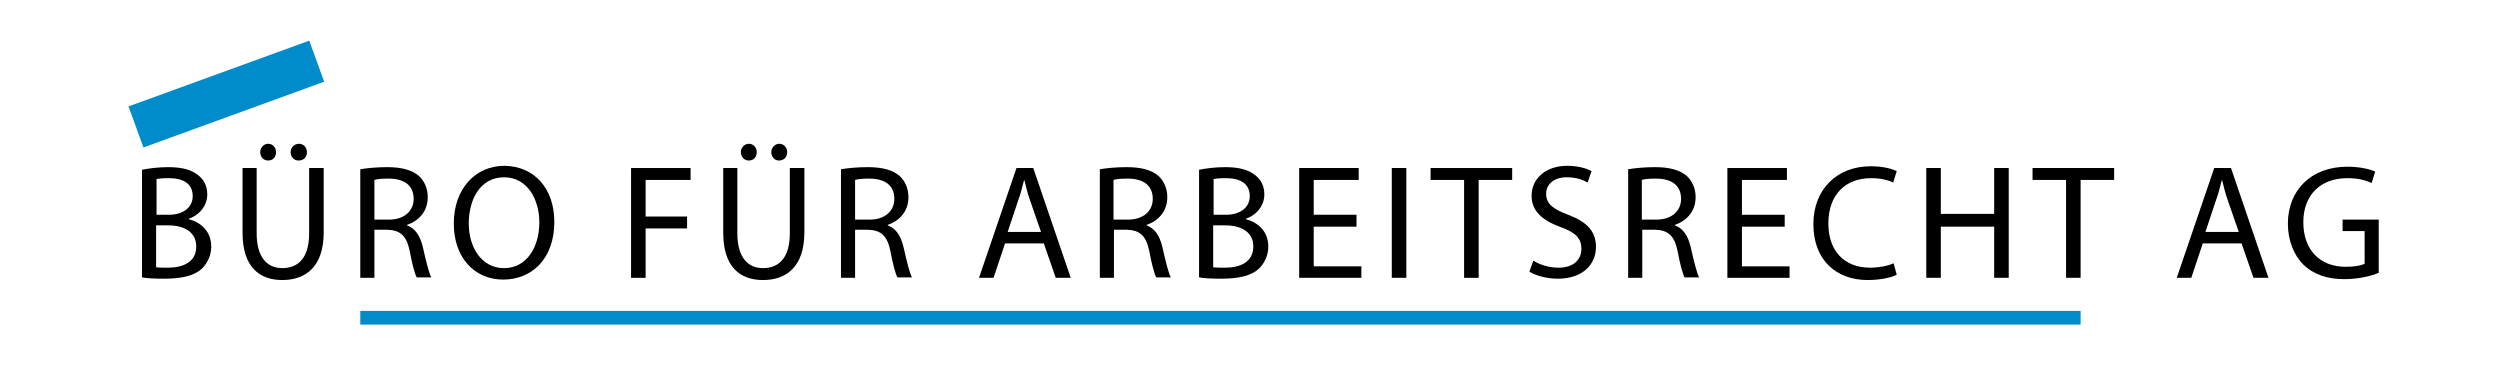
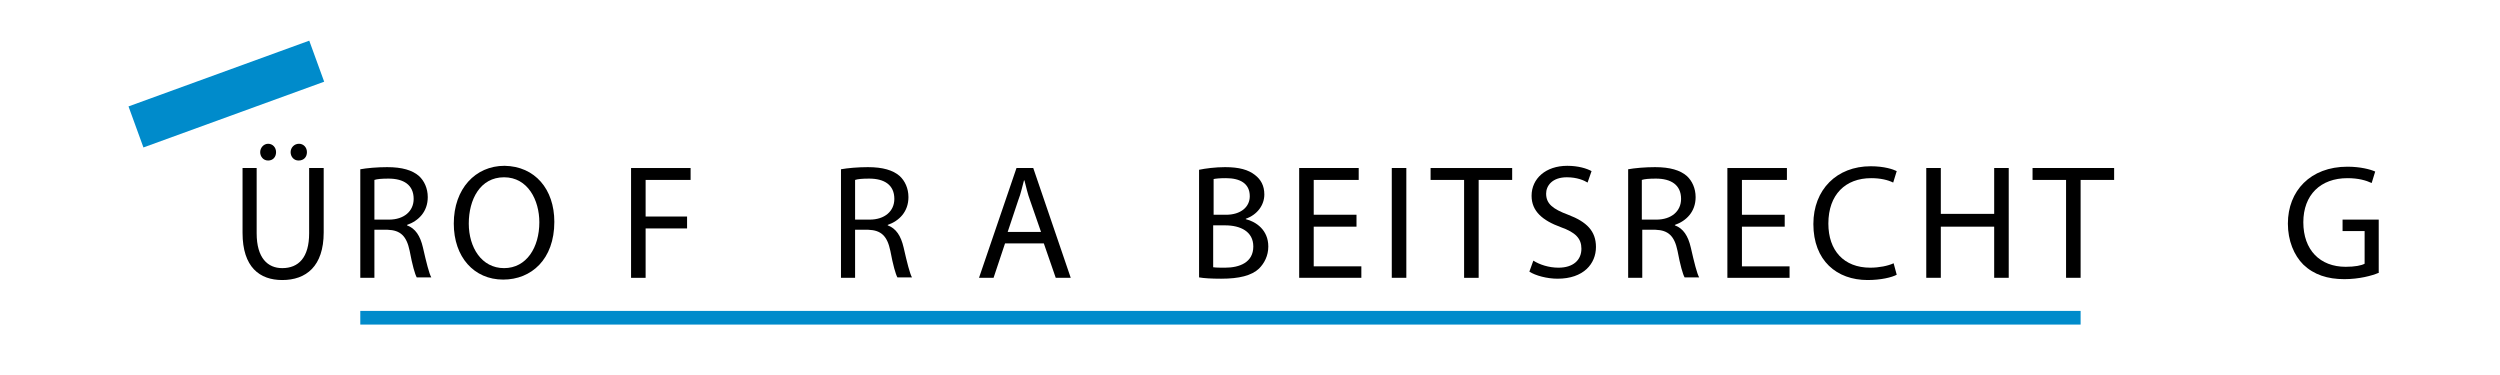
<svg xmlns="http://www.w3.org/2000/svg" version="1.1" id="Ebene_1" x="0px" y="0px" viewBox="0 0 566.9 85" style="enable-background:new 0 0 566.9 85;" xml:space="preserve">
  <style type="text/css">
	.st0{fill:#008BCB;}
</style>
  <rect x="29.5" y="16.4" transform="matrix(0.94 -0.342 0.342 0.94 -4.198 18.804)" class="st0" width="43.6" height="9.9" />
  <g>
-     <path d="M32.2,38.5c1.4-0.3,3.7-0.6,5.9-0.6c3.2,0,5.3,0.6,6.8,1.8c1.3,1,2.1,2.4,2.1,4.4c0,2.4-1.6,4.6-4.2,5.5v0.1   c2.4,0.6,5.1,2.5,5.1,6.2c0,2.1-0.9,3.8-2.1,5c-1.7,1.6-4.5,2.3-8.6,2.3c-2.2,0-3.9-0.1-5-0.3V38.5z M35.4,48.7h2.9   c3.4,0,5.4-1.8,5.4-4.2c0-2.9-2.2-4.1-5.4-4.1c-1.5,0-2.3,0.1-2.8,0.2V48.7z M35.4,60.6c0.7,0.1,1.6,0.1,2.7,0.1   c3.3,0,6.4-1.2,6.4-4.8c0-3.4-2.9-4.8-6.4-4.8h-2.7V60.6z" />
    <path d="M58.2,38.1v14.8c0,5.6,2.5,7.9,5.8,7.9c3.7,0,6.1-2.4,6.1-7.9V38.1h3.3v14.6c0,7.7-4,10.8-9.4,10.8c-5.1,0-9-2.9-9-10.7   V38.1H58.2z M59,34.5c0-1,0.8-1.9,1.8-1.9s1.8,0.8,1.8,1.9s-0.7,1.9-1.8,1.9C59.7,36.4,59,35.5,59,34.5z M65.9,34.5   c0-1,0.8-1.9,1.9-1.9c1,0,1.8,0.8,1.8,1.9s-0.7,1.9-1.9,1.9C66.6,36.4,65.9,35.5,65.9,34.5z" />
    <path d="M81.6,38.4c1.6-0.3,4-0.5,6.2-0.5c3.4,0,5.7,0.7,7.2,2c1.2,1.1,2,2.8,2,4.8c0,3.3-2.1,5.4-4.7,6.3v0.1c1.9,0.7,3,2.4,3.6,5   c0.8,3.5,1.4,5.9,1.9,6.8h-3.3c-0.4-0.7-1-2.8-1.6-6c-0.7-3.4-2.1-4.7-5-4.8h-3V63h-3.2V38.4z M84.9,49.8h3.3   c3.4,0,5.6-1.9,5.6-4.7c0-3.2-2.3-4.6-5.7-4.6c-1.6,0-2.6,0.1-3.2,0.3V49.8z" />
    <path d="M125.7,50.3c0,8.5-5.2,13.1-11.6,13.1c-6.6,0-11.2-5.1-11.2-12.7c0-7.9,4.9-13.1,11.5-13.1   C121.3,37.7,125.7,42.9,125.7,50.3z M106.3,50.7c0,5.4,2.9,10.1,8,10.1s8-4.7,8-10.4c0-5-2.6-10.2-8-10.2S106.3,45.2,106.3,50.7z" />
    <path d="M143.2,38.1h13.4v2.7h-10.2v8.3h9.4v2.7h-9.4V63h-3.3V38.1z" />
-     <path d="M167.2,38.1v14.8c0,5.6,2.5,7.9,5.8,7.9c3.7,0,6.1-2.4,6.1-7.9V38.1h3.3v14.6c0,7.7-4,10.8-9.4,10.8c-5.1,0-9-2.9-9-10.7   V38.1H167.2z M168,34.5c0-1,0.8-1.9,1.8-1.9c1,0,1.8,0.8,1.8,1.9s-0.7,1.9-1.8,1.9C168.7,36.4,168,35.5,168,34.5z M174.9,34.5   c0-1,0.8-1.9,1.8-1.9c1,0,1.8,0.8,1.8,1.9s-0.7,1.9-1.9,1.9C175.6,36.4,174.9,35.5,174.9,34.5z" />
    <path d="M190.6,38.4c1.6-0.3,4-0.5,6.2-0.5c3.4,0,5.7,0.7,7.2,2c1.2,1.1,2,2.8,2,4.8c0,3.3-2.1,5.4-4.7,6.3v0.1   c1.9,0.7,3,2.4,3.6,5c0.8,3.5,1.4,5.9,1.9,6.8h-3.3c-0.4-0.7-1-2.8-1.6-6c-0.7-3.4-2.1-4.7-5-4.8h-3V63h-3.2V38.4z M193.9,49.8h3.3   c3.4,0,5.6-1.9,5.6-4.7c0-3.2-2.3-4.6-5.7-4.6c-1.6,0-2.6,0.1-3.2,0.3V49.8z" />
    <path d="M227.9,55.2l-2.6,7.8H222l8.5-24.9h3.8l8.5,24.9h-3.4l-2.7-7.8H227.9z M236.1,52.7l-2.5-7.2c-0.6-1.6-0.9-3.1-1.3-4.6h-0.1   c-0.4,1.4-0.7,3-1.3,4.5l-2.4,7.2H236.1z" />
-     <path d="M249.3,38.4c1.6-0.3,4-0.5,6.2-0.5c3.4,0,5.7,0.7,7.2,2c1.2,1.1,2,2.8,2,4.8c0,3.3-2.1,5.4-4.7,6.3v0.1   c1.9,0.7,3,2.4,3.6,5c0.8,3.5,1.4,5.9,1.9,6.8h-3.3c-0.4-0.7-1-2.8-1.6-6c-0.7-3.4-2.1-4.7-5-4.8h-3V63h-3.2V38.4z M252.5,49.8h3.3   c3.4,0,5.6-1.9,5.6-4.7c0-3.2-2.3-4.6-5.7-4.6c-1.6,0-2.6,0.1-3.2,0.3V49.8z" />
    <path d="M271.9,38.5c1.4-0.3,3.7-0.6,5.9-0.6c3.2,0,5.3,0.6,6.8,1.8c1.3,1,2.1,2.4,2.1,4.4c0,2.4-1.6,4.6-4.2,5.5v0.1   c2.4,0.6,5.1,2.5,5.1,6.2c0,2.1-0.9,3.8-2.1,5c-1.7,1.6-4.5,2.3-8.6,2.3c-2.2,0-3.9-0.1-5-0.3V38.5z M275.1,48.7h2.9   c3.4,0,5.4-1.8,5.4-4.2c0-2.9-2.2-4.1-5.4-4.1c-1.5,0-2.3,0.1-2.8,0.2V48.7z M275.1,60.6c0.7,0.1,1.6,0.1,2.7,0.1   c3.3,0,6.4-1.2,6.4-4.8c0-3.4-2.9-4.8-6.4-4.8h-2.7V60.6z" />
    <path d="M307.6,51.4h-9.7v9h10.8V63h-14.1V38.1h13.5v2.7h-10.2v7.9h9.7V51.4z" />
    <path d="M318.9,38.1V63h-3.3V38.1H318.9z" />
    <path d="M332,40.8h-7.6v-2.7h18.5v2.7h-7.6V63H332V40.8z" />
    <path d="M347.7,59.1c1.4,0.9,3.5,1.6,5.7,1.6c3.3,0,5.2-1.7,5.2-4.3c0-2.3-1.3-3.7-4.7-4.9c-4.1-1.5-6.6-3.6-6.6-7.1   c0-3.9,3.2-6.8,8.1-6.8c2.5,0,4.4,0.6,5.5,1.2l-0.9,2.6c-0.8-0.5-2.4-1.2-4.7-1.2c-3.4,0-4.7,2-4.7,3.7c0,2.3,1.5,3.5,5,4.8   c4.2,1.6,6.3,3.7,6.3,7.3c0,3.8-2.8,7.2-8.7,7.2c-2.4,0-5-0.7-6.4-1.6L347.7,59.1z" />
    <path d="M369.1,38.4c1.6-0.3,4-0.5,6.2-0.5c3.4,0,5.7,0.7,7.2,2c1.2,1.1,2,2.8,2,4.8c0,3.3-2.1,5.4-4.7,6.3v0.1   c1.9,0.7,3,2.4,3.6,5c0.8,3.5,1.4,5.9,1.9,6.8H382c-0.4-0.7-1-2.8-1.6-6c-0.7-3.4-2.1-4.7-5-4.8h-3V63h-3.2V38.4z M372.3,49.8h3.3   c3.4,0,5.6-1.9,5.6-4.7c0-3.2-2.3-4.6-5.7-4.6c-1.6,0-2.6,0.1-3.2,0.3V49.8z" />
    <path d="M404.6,51.4H395v9h10.8V63h-14.1V38.1h13.5v2.7H395v7.9h9.7V51.4z" />
    <path d="M430.1,62.3c-1.1,0.6-3.6,1.2-6.6,1.2c-7,0-12.3-4.4-12.3-12.7c0-7.8,5.3-13.1,13-13.1c3.1,0,5.1,0.7,5.9,1.1l-0.8,2.6   c-1.2-0.6-2.9-1-5-1c-5.8,0-9.7,3.7-9.7,10.3c0,6.1,3.5,10,9.5,10c2,0,4-0.4,5.3-1L430.1,62.3z" />
    <path d="M440.1,38.1v10.4h12.1V38.1h3.3V63h-3.3V51.4h-12.1V63h-3.3V38.1H440.1z" />
    <path d="M468.5,40.8h-7.6v-2.7h18.5v2.7h-7.6V63h-3.3V40.8z" />
-     <path d="M499.5,55.2l-2.6,7.8h-3.3l8.5-24.9h3.8l8.5,24.9H511l-2.7-7.8H499.5z M507.7,52.7l-2.5-7.2c-0.6-1.6-0.9-3.1-1.3-4.6h-0.1   c-0.4,1.4-0.7,3-1.3,4.5l-2.4,7.2H507.7z" />
    <path d="M539.3,61.9c-1.4,0.6-4.3,1.4-7.7,1.4c-3.8,0-6.9-1-9.3-3.3c-2.1-2.1-3.5-5.4-3.5-9.3c0-7.4,5.1-12.9,13.5-12.9   c2.9,0,5.2,0.6,6.3,1.1l-0.8,2.6c-1.3-0.6-3-1.1-5.5-1.1c-6.1,0-10,3.8-10,10c0,6.3,3.8,10.1,9.6,10.1c2.1,0,3.6-0.3,4.3-0.7v-7.4   h-5v-2.6h8.2V61.9z" />
  </g>
  <rect x="81.7" y="70.5" class="st0" width="390.1" height="3.1" />
</svg>